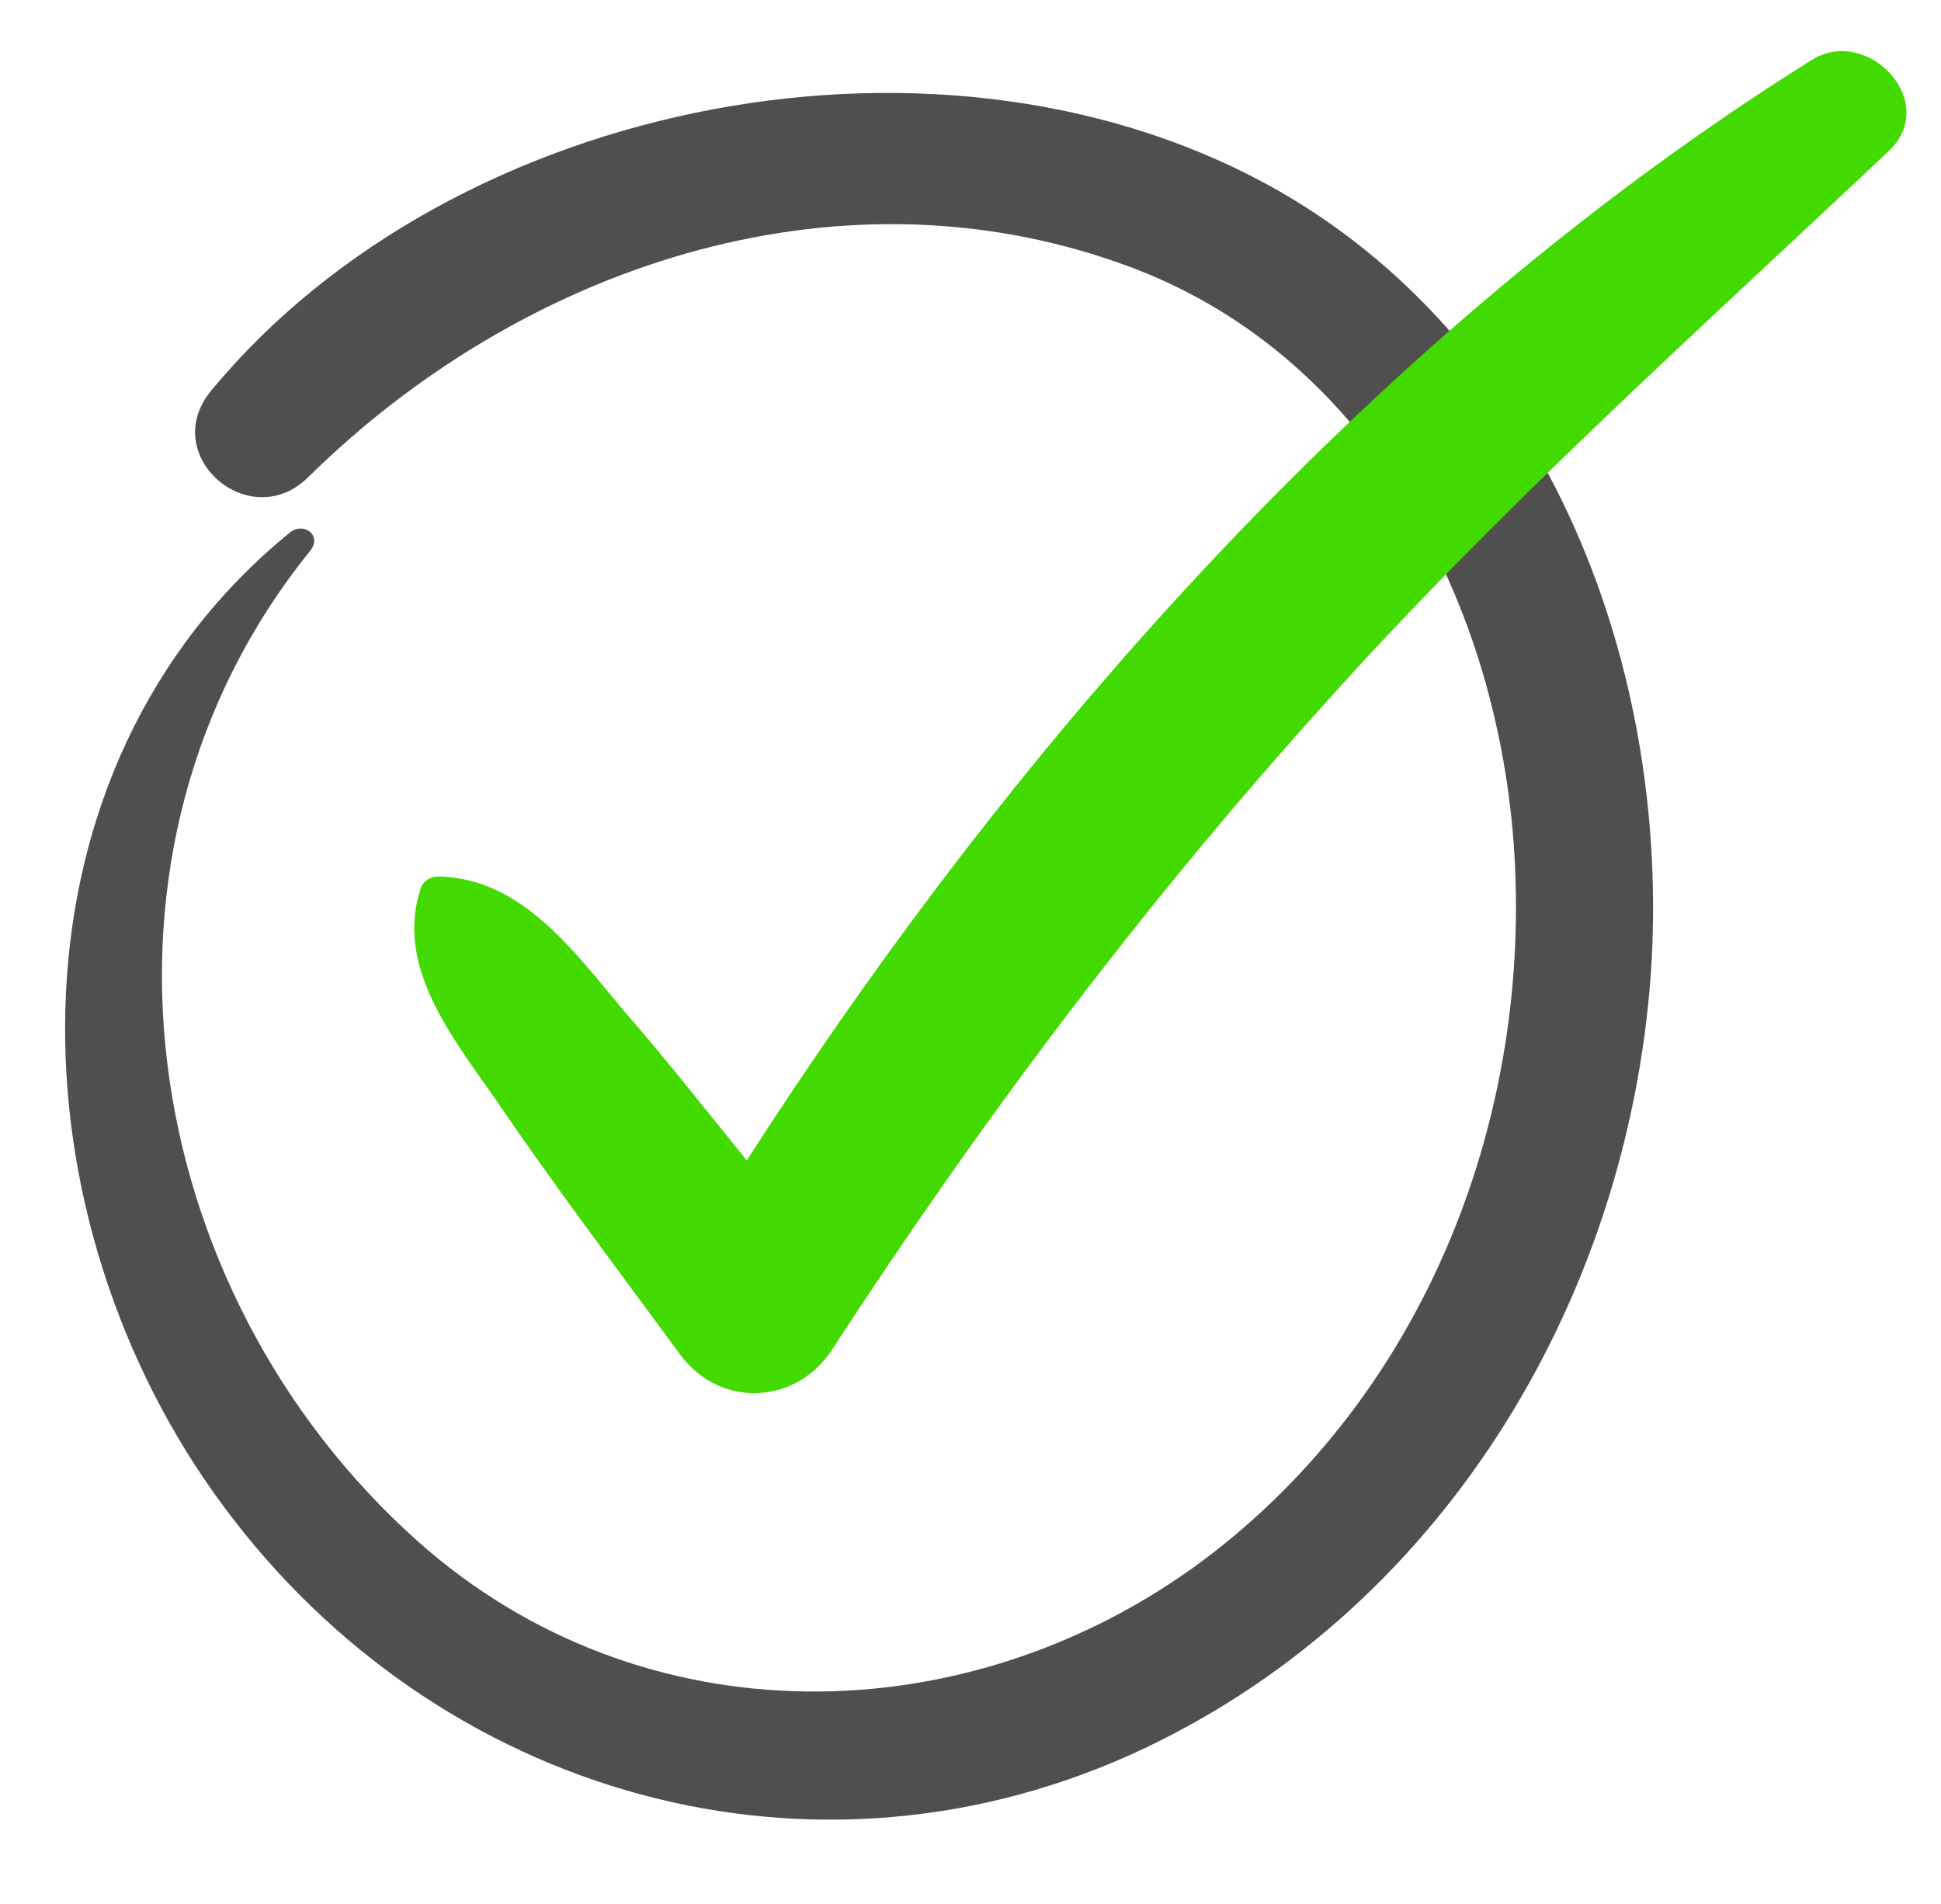
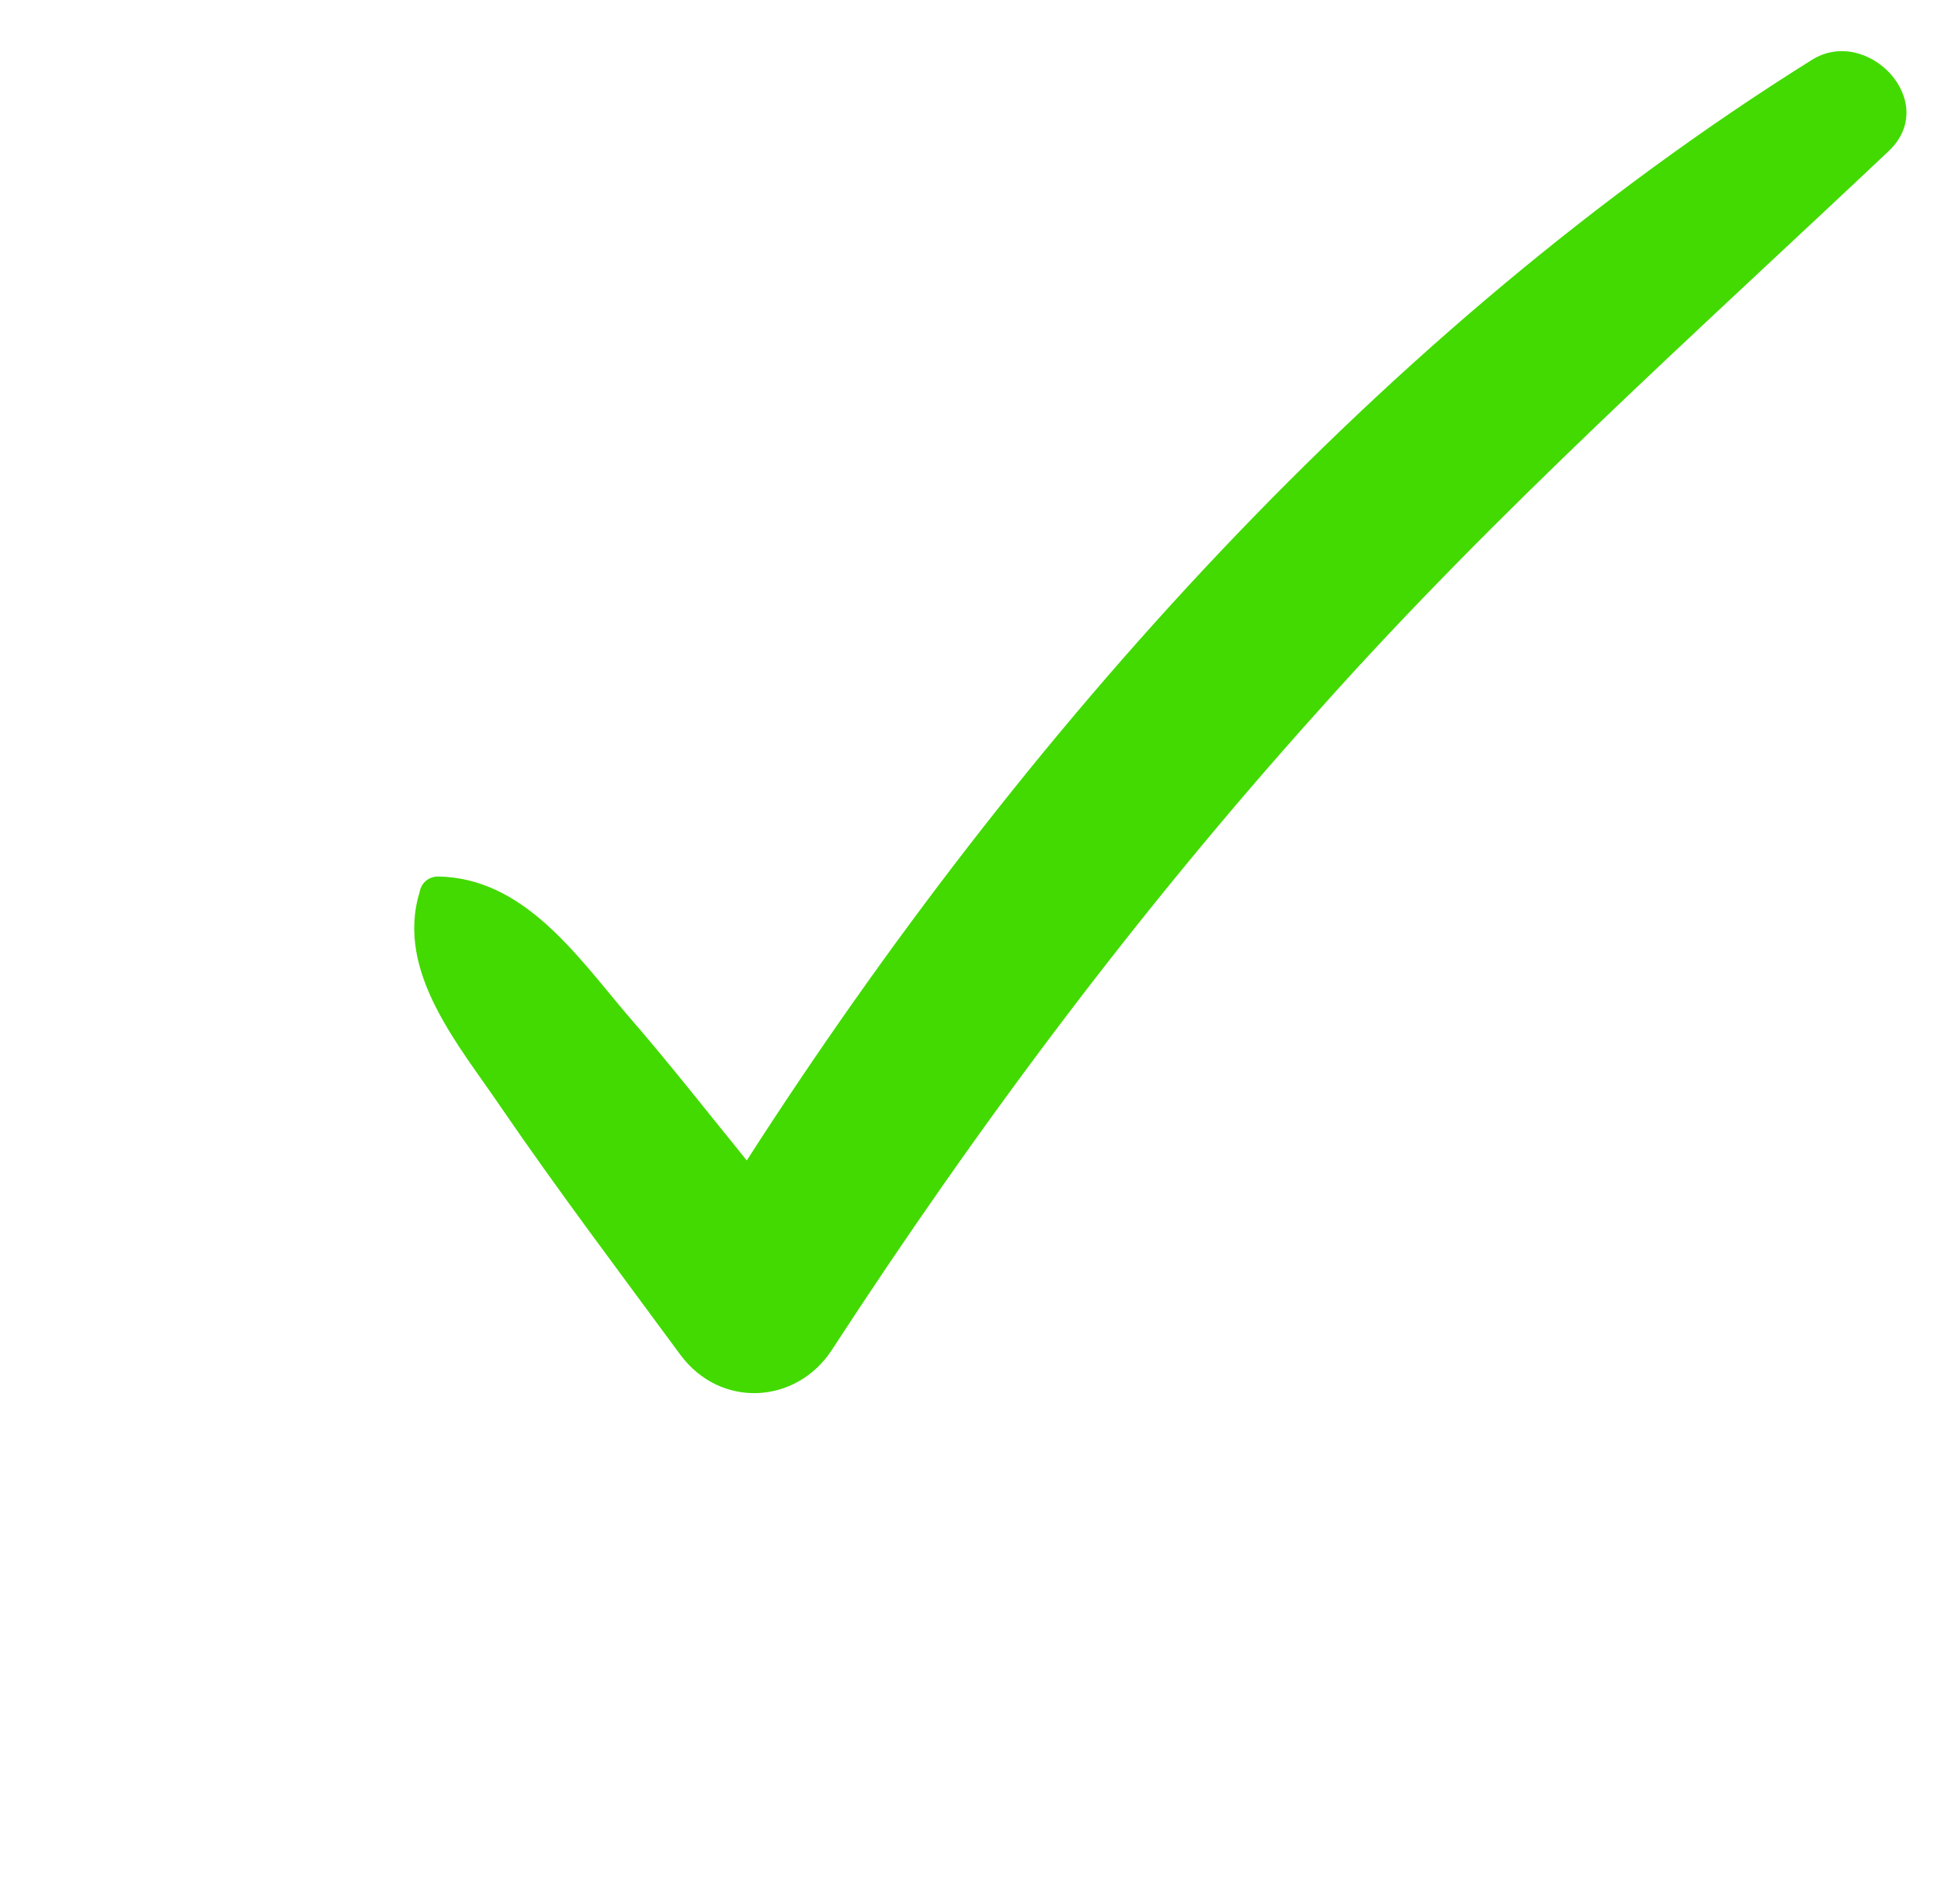
<svg xmlns="http://www.w3.org/2000/svg" height="123.4" id="Camada_1" preserveAspectRatio="xMidYMid meet" version="1.1" viewBox="-4.2 -3.3 125.8 123.4" width="125.8" x="0" xml:space="preserve" y="0" zoomAndPan="magnify">
  <g>
    <g id="change1_1">
-       <path d="M14.6,31.2C-4.2,46.5-3.7,74.7,9.7,93.5c13.5,19,37.8,26.6,59.4,16.9c19.9-9,32.2-29.2,33.7-50.7 c1.3-19.5-6.5-40.4-23.9-50.5C57.3-3.3,25.2,3,9.5,22c-3.5,4.2,2.5,9.4,6.3,5.6c13.7-13.5,34-20.5,52.7-13.8 c15.8,5.6,24.2,21.5,25.4,37.5c1.3,17.7-5.7,35.7-20.1,46.5c-15.3,11.4-36.4,11.7-50.9-1.2C4.6,80.3,0.2,51.8,15.9,32.4 C16.7,31.4,15.5,30.5,14.6,31.2L14.6,31.2z" fill="#4f4f4f" />
-     </g>
+       </g>
    <g id="change2_1">
      <path d="M113.2,0.6c-27.8,17.4-51.2,43.6-69,71.3c-2.6-3.2-5.1-6.4-7.8-9.5c-3.3-3.9-6.7-8.8-12.2-8.9 c-0.6,0-1.1,0.4-1.2,1c-1.6,5.2,2.6,10,5.3,14c3.7,5.4,7.7,10.7,11.6,16c2.6,3.5,7.5,3.2,9.8-0.3c9.5-14.6,19.9-28.5,31.6-41.5 c11.5-12.9,24.4-24.4,36.9-36.2C121.6,3.3,116.8-1.7,113.2,0.6z" fill="#42da00" />
    </g>
  </g>
</svg>